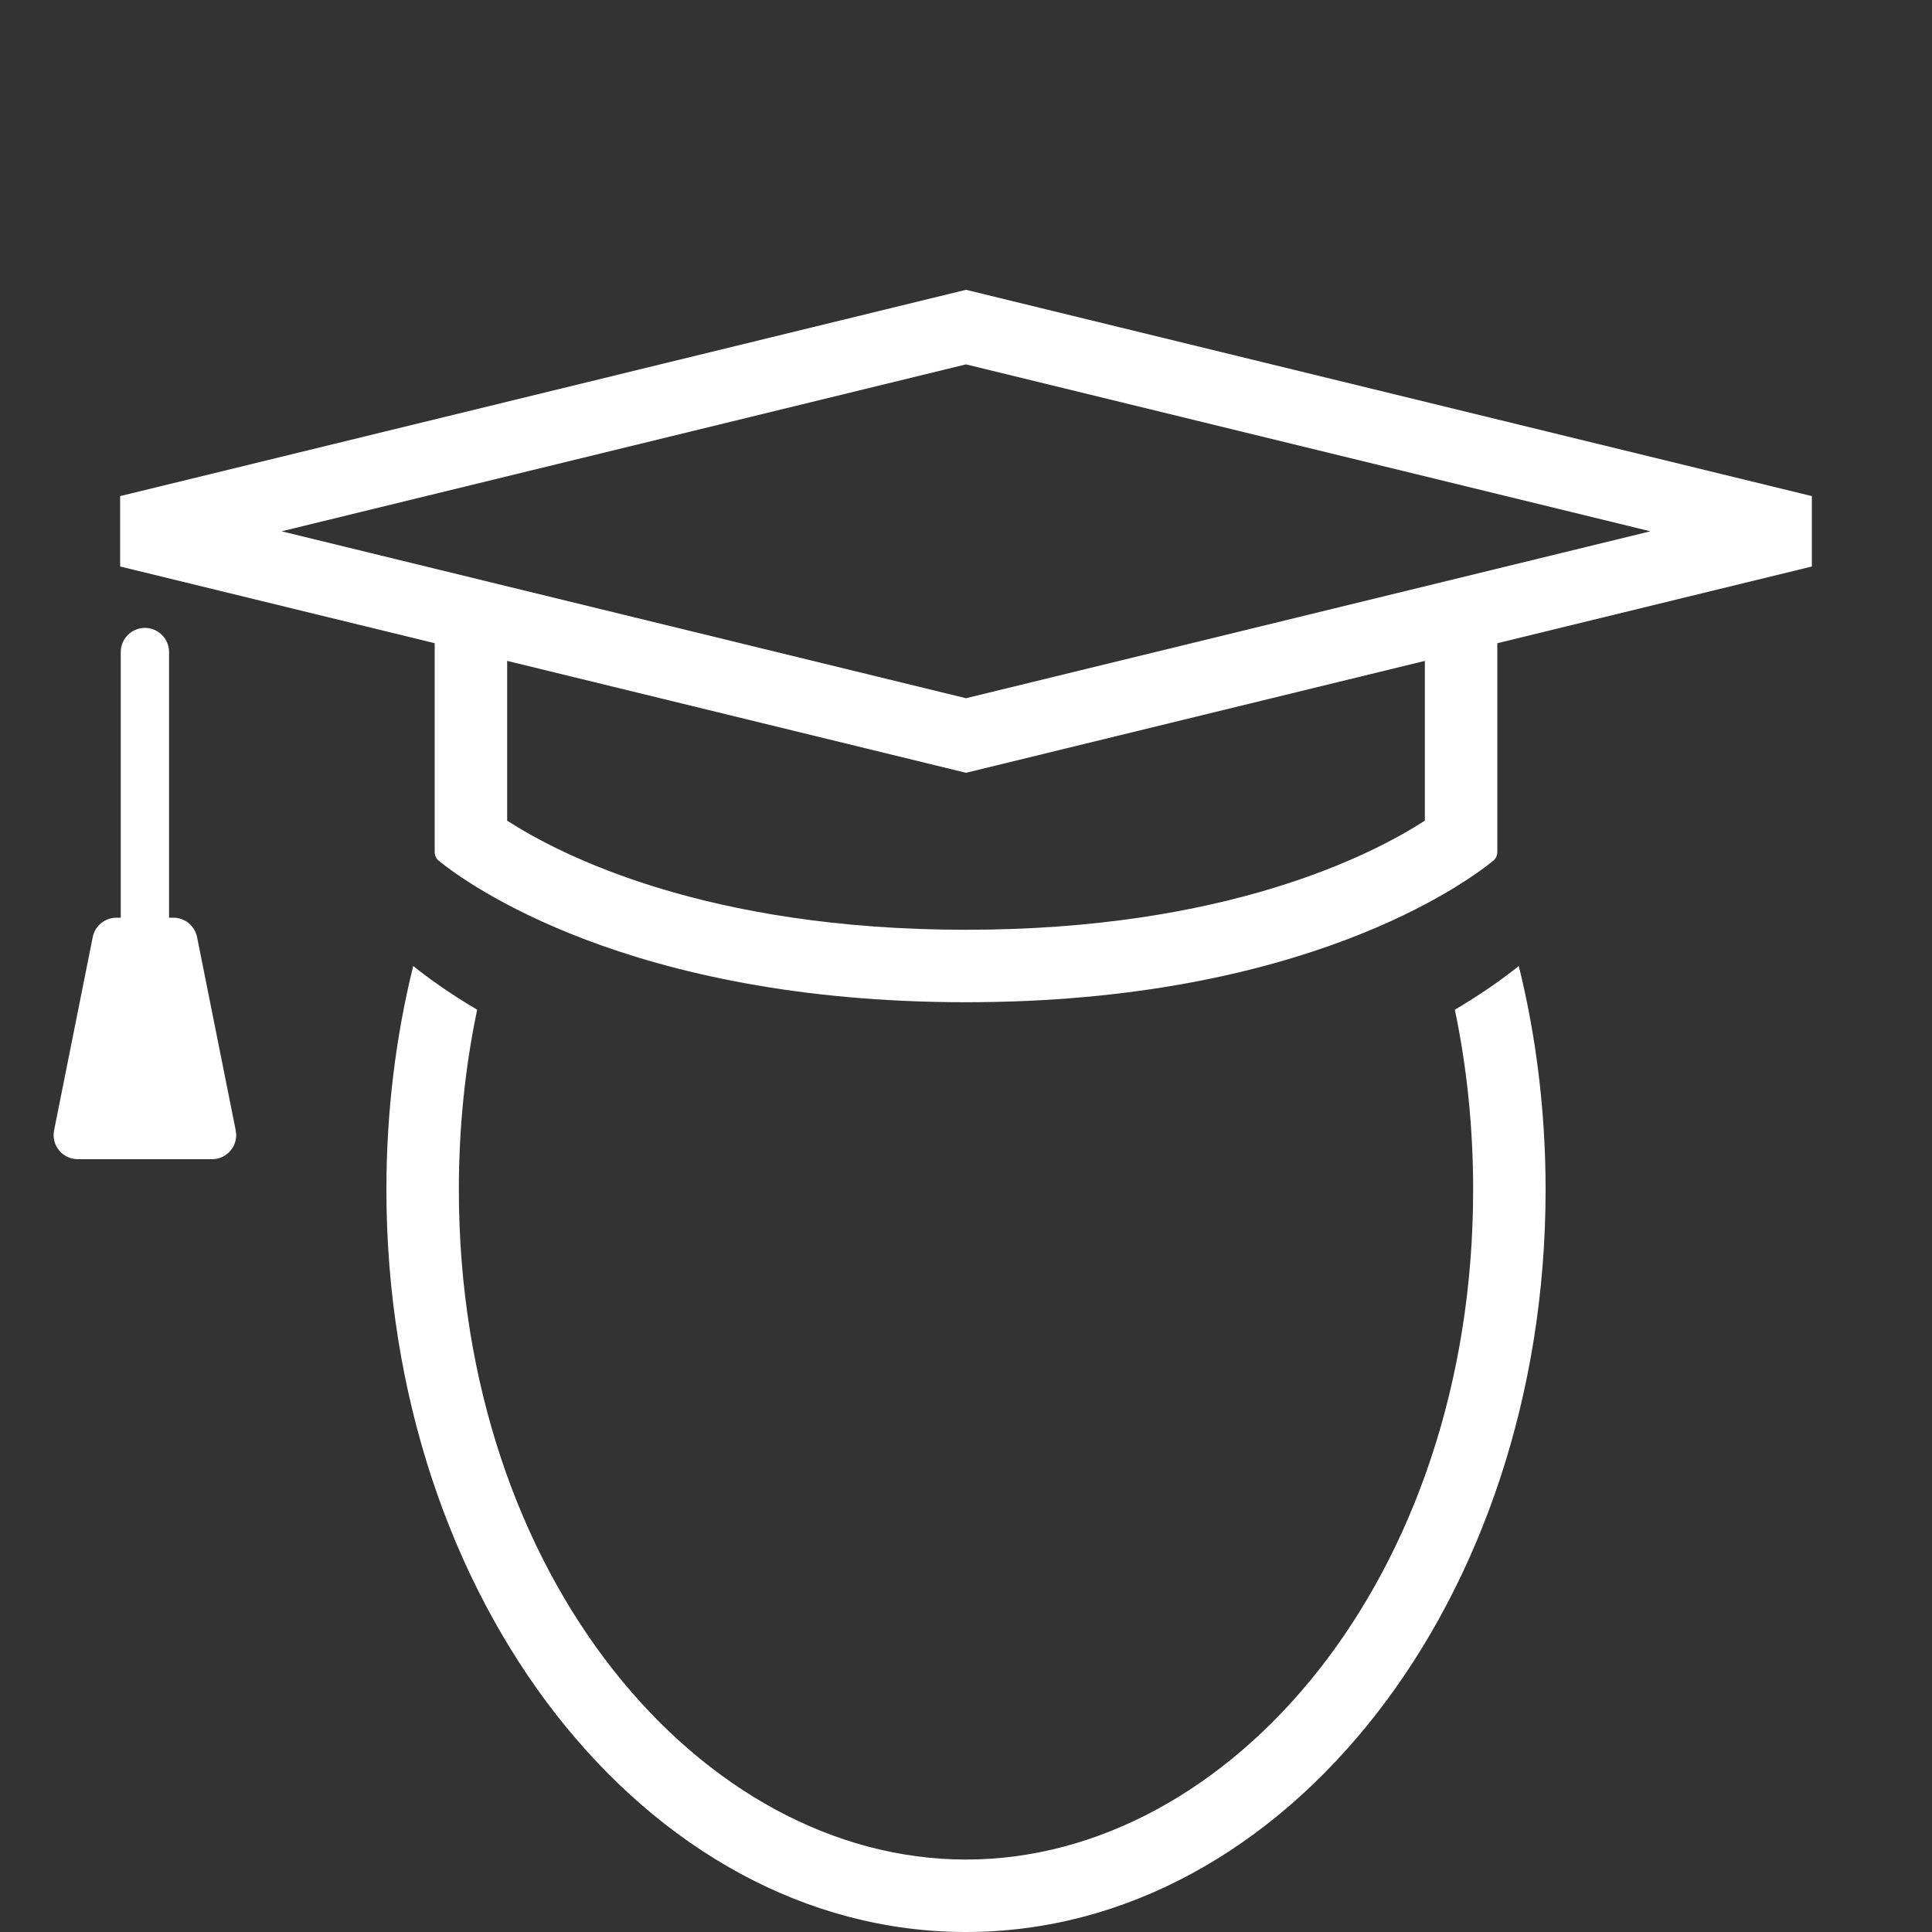
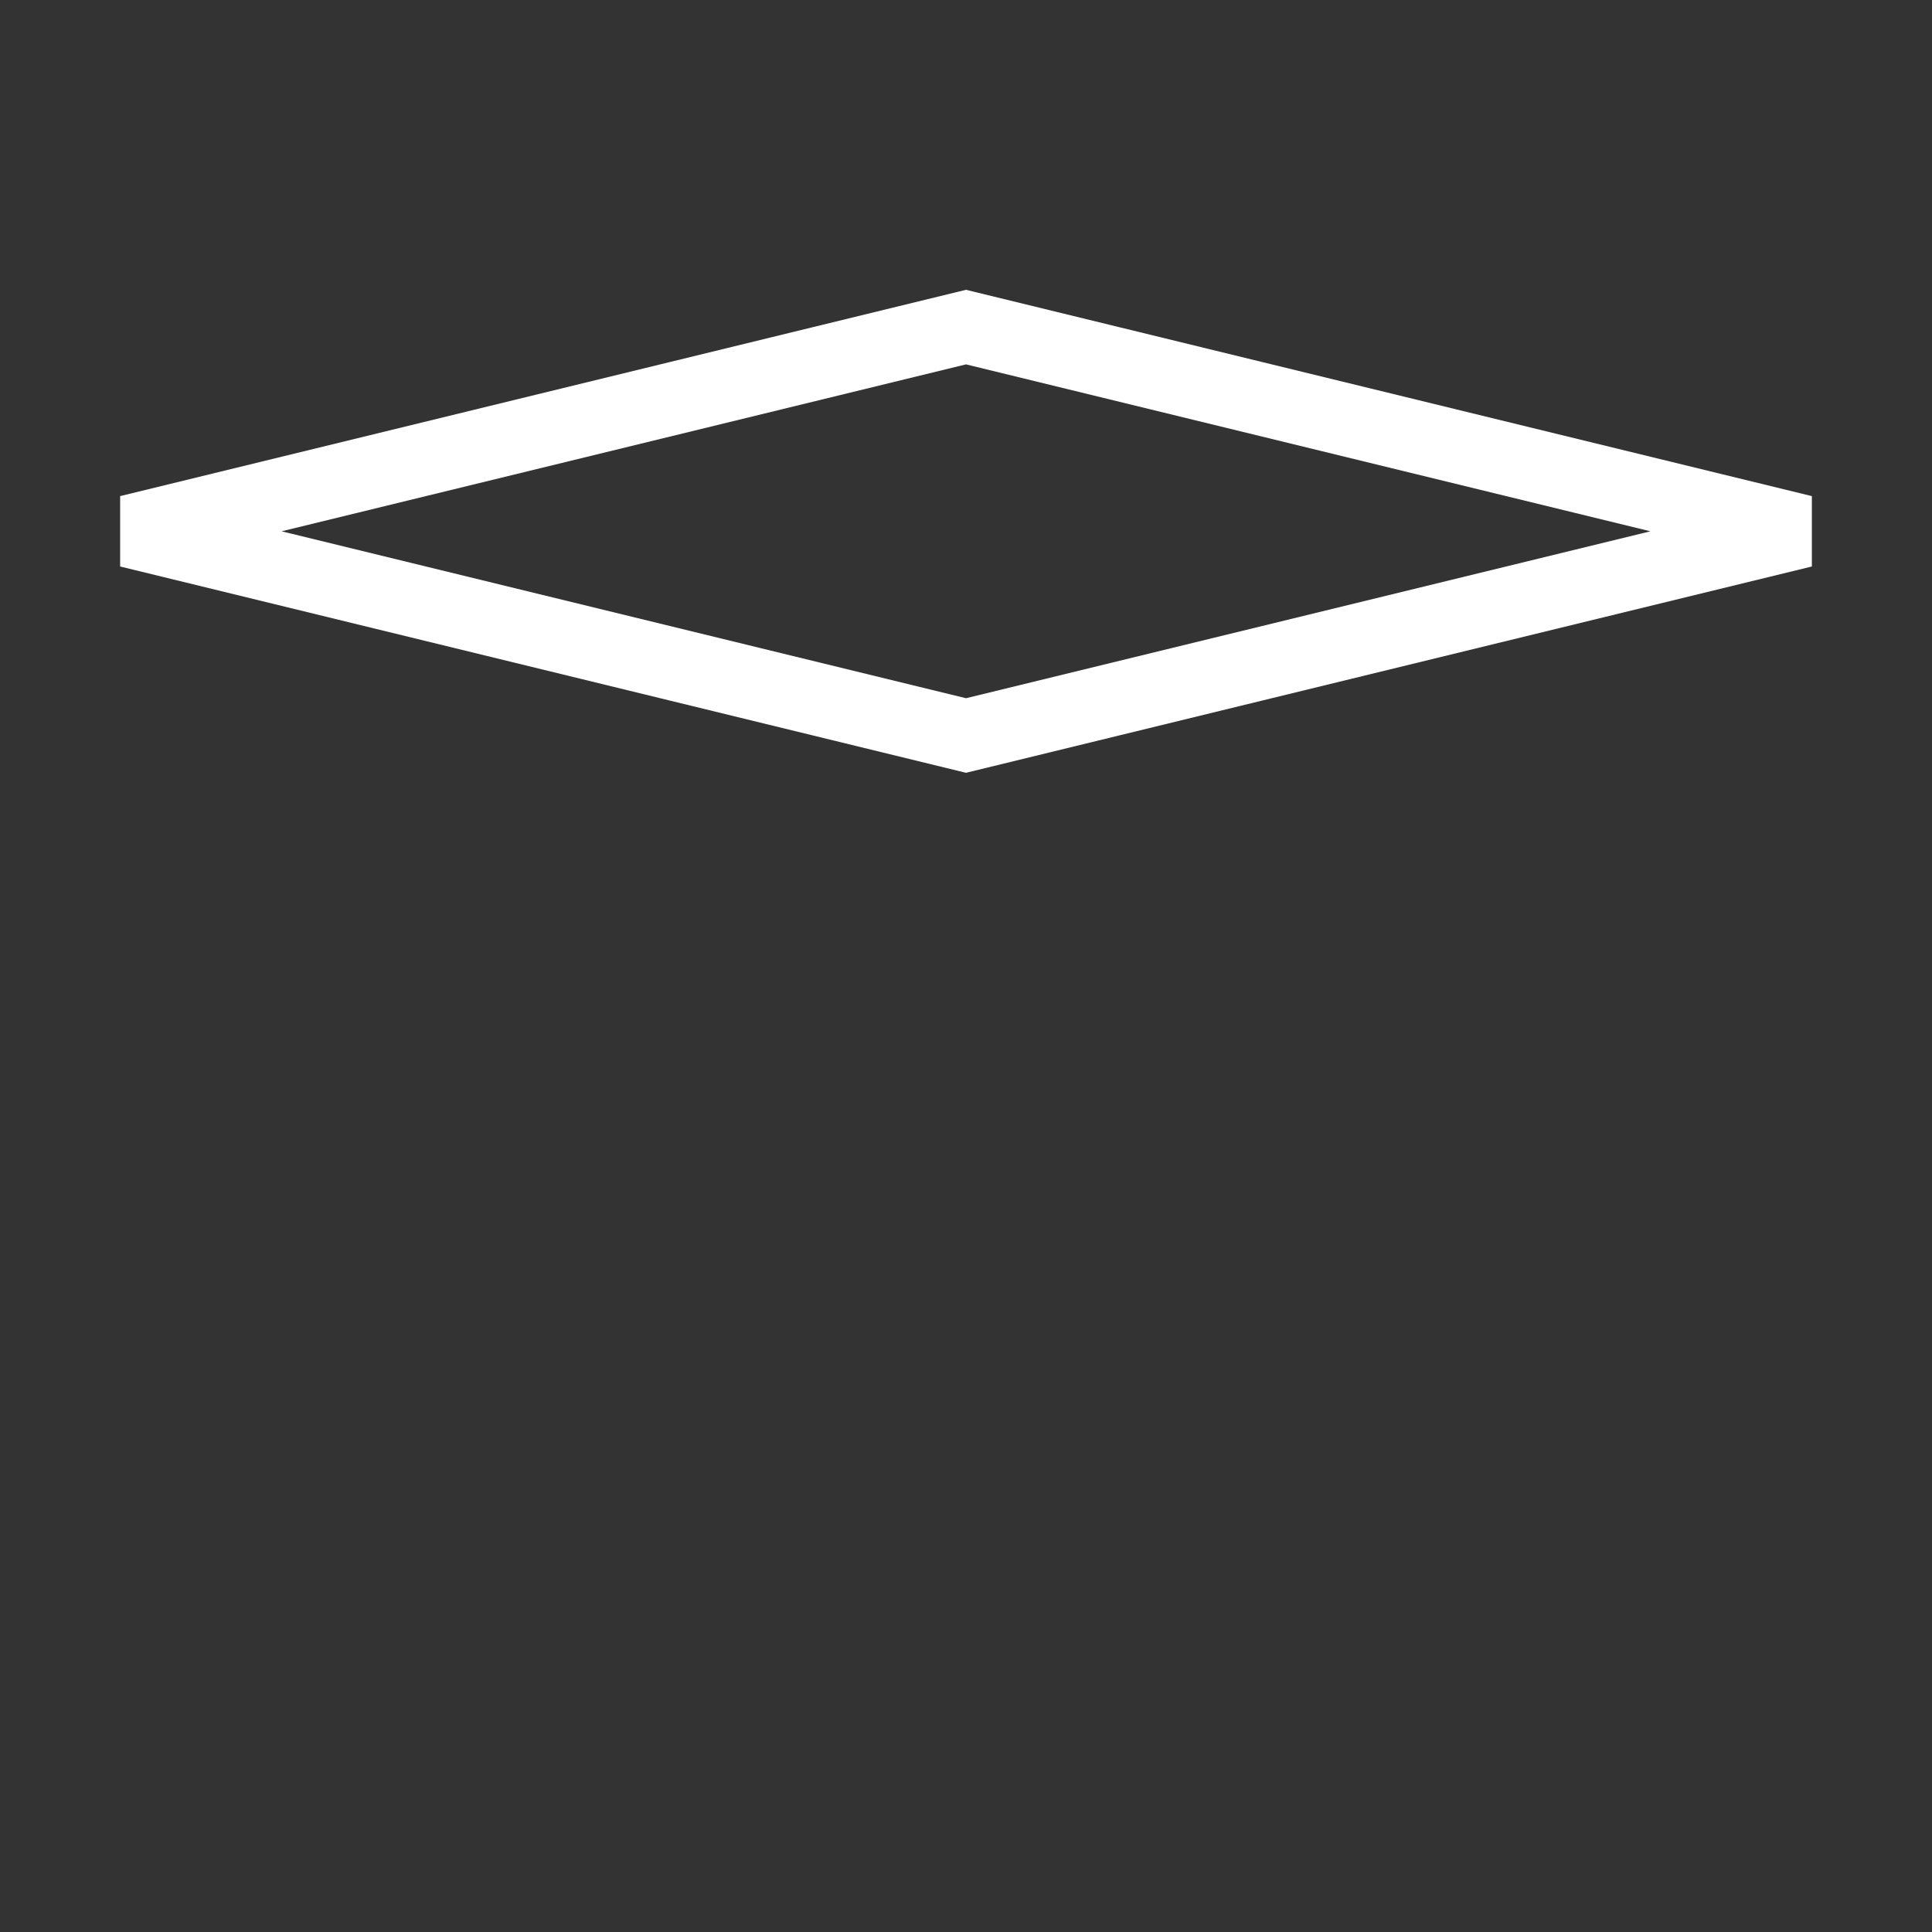
<svg xmlns="http://www.w3.org/2000/svg" width="40" height="40" viewBox="0 0 40 40" fill="none">
  <rect x="0" y="0" width="40" height="40" fill="#333333" stroke="none" />
-   <path fill-rule="evenodd" clip-rule="evenodd" d="M8.555 20C8.194 21.462 8 23.017 8 24.631C8 33.119 13.373 40 20 40C26.627 40 32 33.119 32 24.631C32 23.017 31.806 21.462 31.445 20C31.138 20.246 30.699 20.564 30.121 20.905C30.367 22.079 30.5 23.326 30.5 24.631C30.5 32.658 25.475 38.5 20 38.5C14.525 38.5 9.5 32.658 9.5 24.631C9.5 23.326 9.633 22.079 9.879 20.905C9.301 20.564 8.862 20.246 8.555 20Z" fill="white" />
-   <path fill-rule="evenodd" clip-rule="evenodd" d="M9 13.25V17.639C9 17.71 9.029 17.776 9.084 17.821C9.641 18.274 13.005 20.75 20 20.75C26.995 20.75 30.359 18.274 30.916 17.821C30.971 17.776 31 17.71 31 17.639V13.25L29.5 13.591V16.991C28.389 17.708 25.377 19.25 20 19.25C14.623 19.25 11.611 17.708 10.5 16.991V13.591L9 13.25Z" fill="white" />
  <path d="M20 6.772L37.335 11L20 15.228L2.665 11L20 6.772Z" stroke="white" stroke-width="1.5" />
-   <path fill-rule="evenodd" clip-rule="evenodd" d="M3.5 13.5C3.5 13.224 3.276 13 3 13C2.724 13 2.5 13.224 2.5 13.5V19H2.41C2.172 19 1.966 19.168 1.92 19.402L1.12 23.402C1.058 23.711 1.294 24 1.61 24H4.39C4.706 24 4.942 23.711 4.88 23.402L4.08 19.402C4.034 19.168 3.828 19 3.59 19H3.5V13.5Z" fill="white" />
</svg>